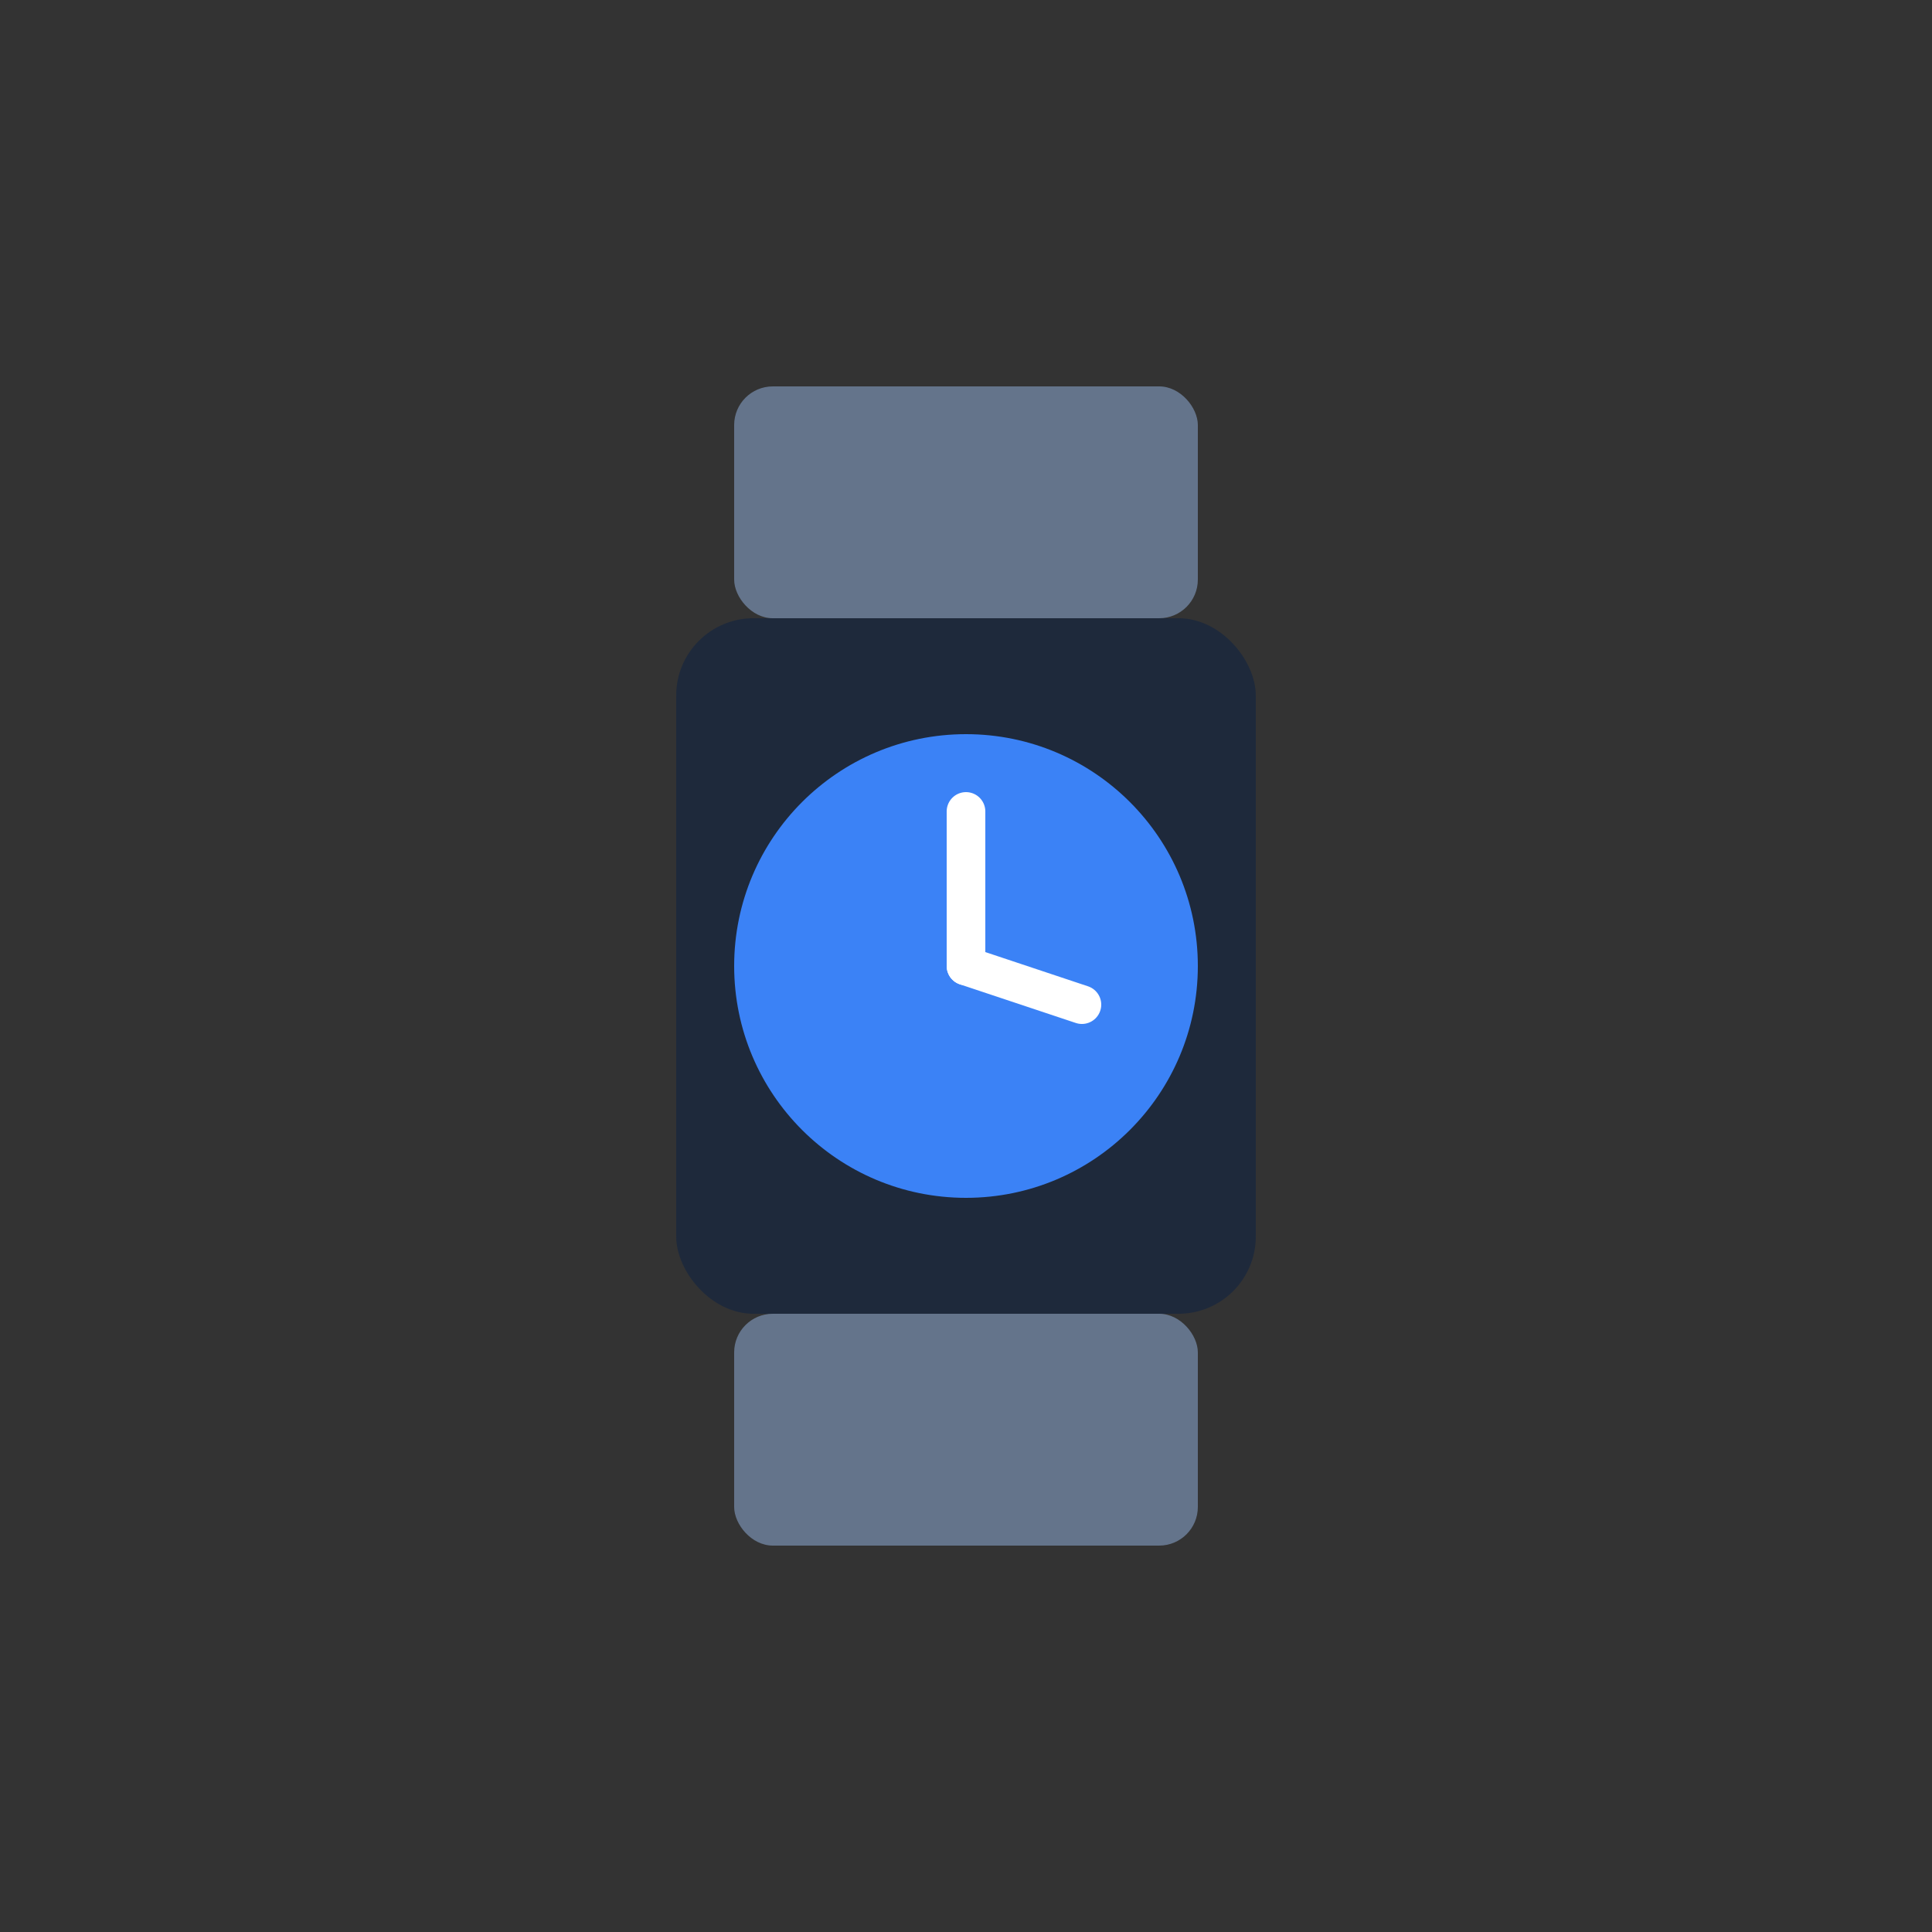
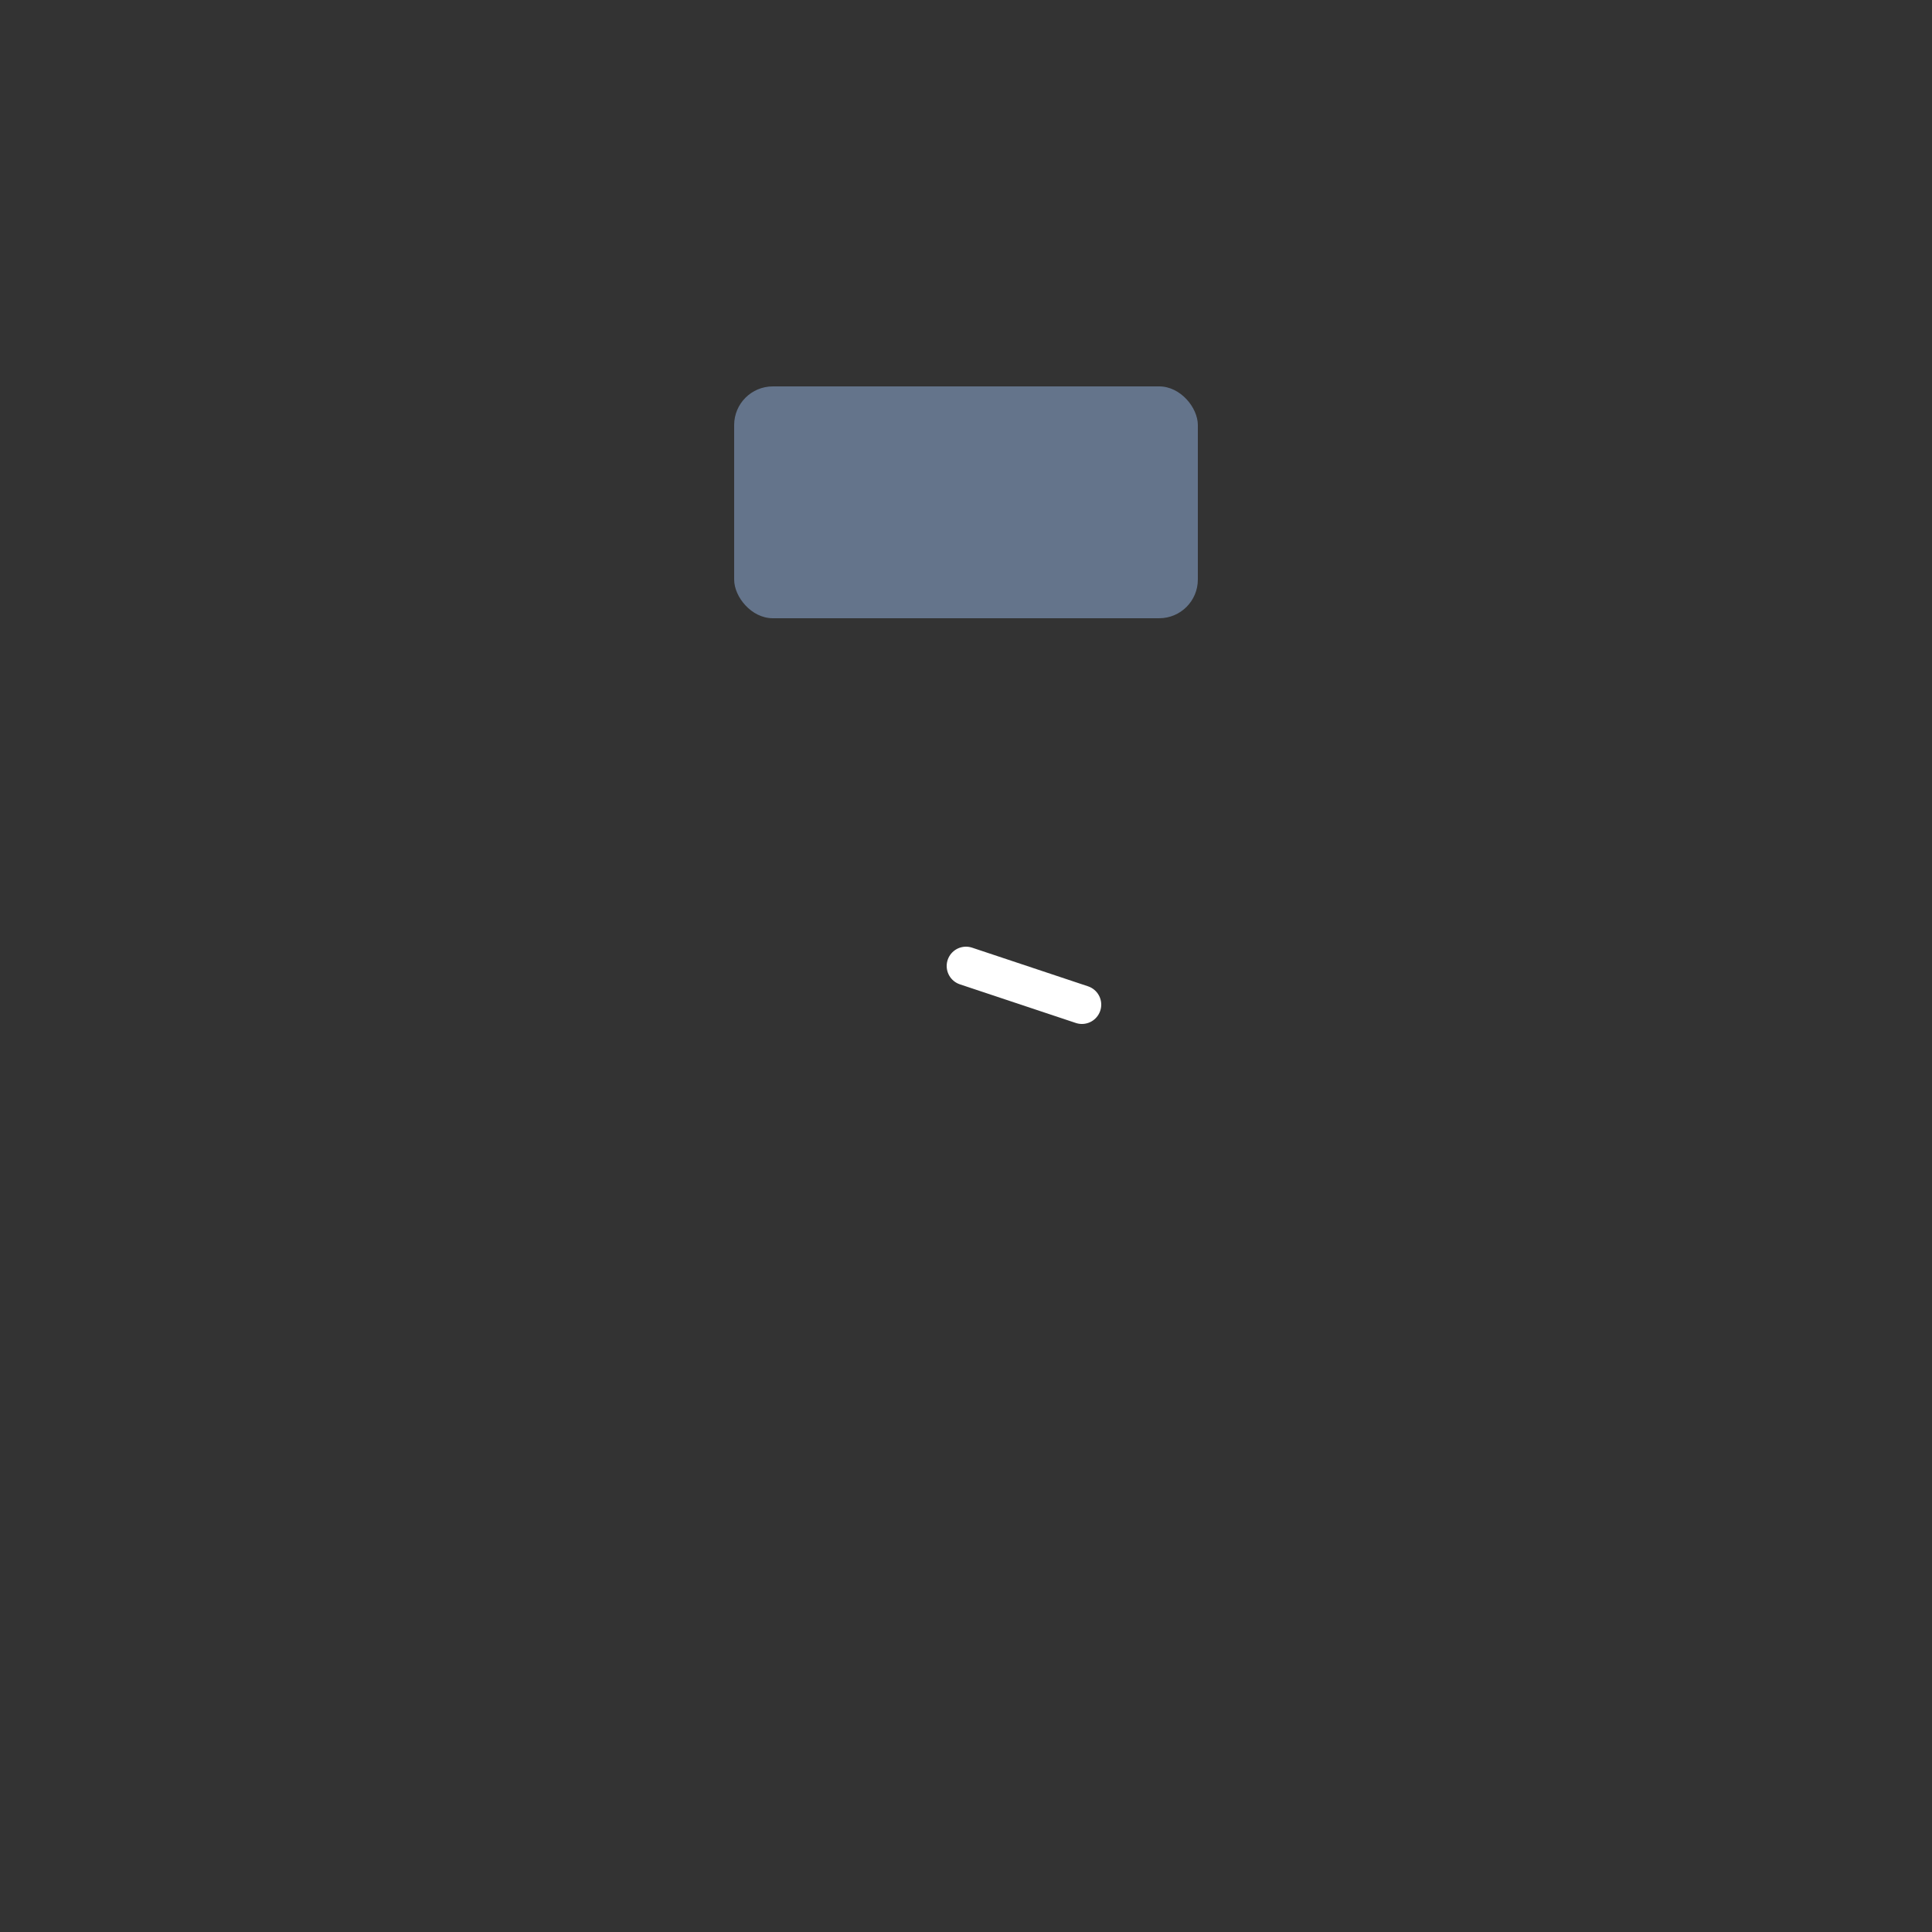
<svg xmlns="http://www.w3.org/2000/svg" viewBox="0 0 100 100">
  <rect x="0" y="0" width="100" height="100" fill="#333333" stroke="none" />
  <rect x="38" y="20" width="24" height="12" rx="2" fill="#64748b" />
-   <rect x="38" y="68" width="24" height="12" rx="2" fill="#64748b" />
-   <rect x="35" y="32" width="30" height="36" rx="4" fill="#1e293b" />
-   <circle cx="50" cy="50" r="12" fill="#3b82f6" />
-   <line x1="50" y1="50" x2="50" y2="42" stroke="#ffffff" stroke-width="2" stroke-linecap="round" />
  <line x1="50" y1="50" x2="56" y2="52" stroke="#ffffff" stroke-width="2" stroke-linecap="round" />
</svg>